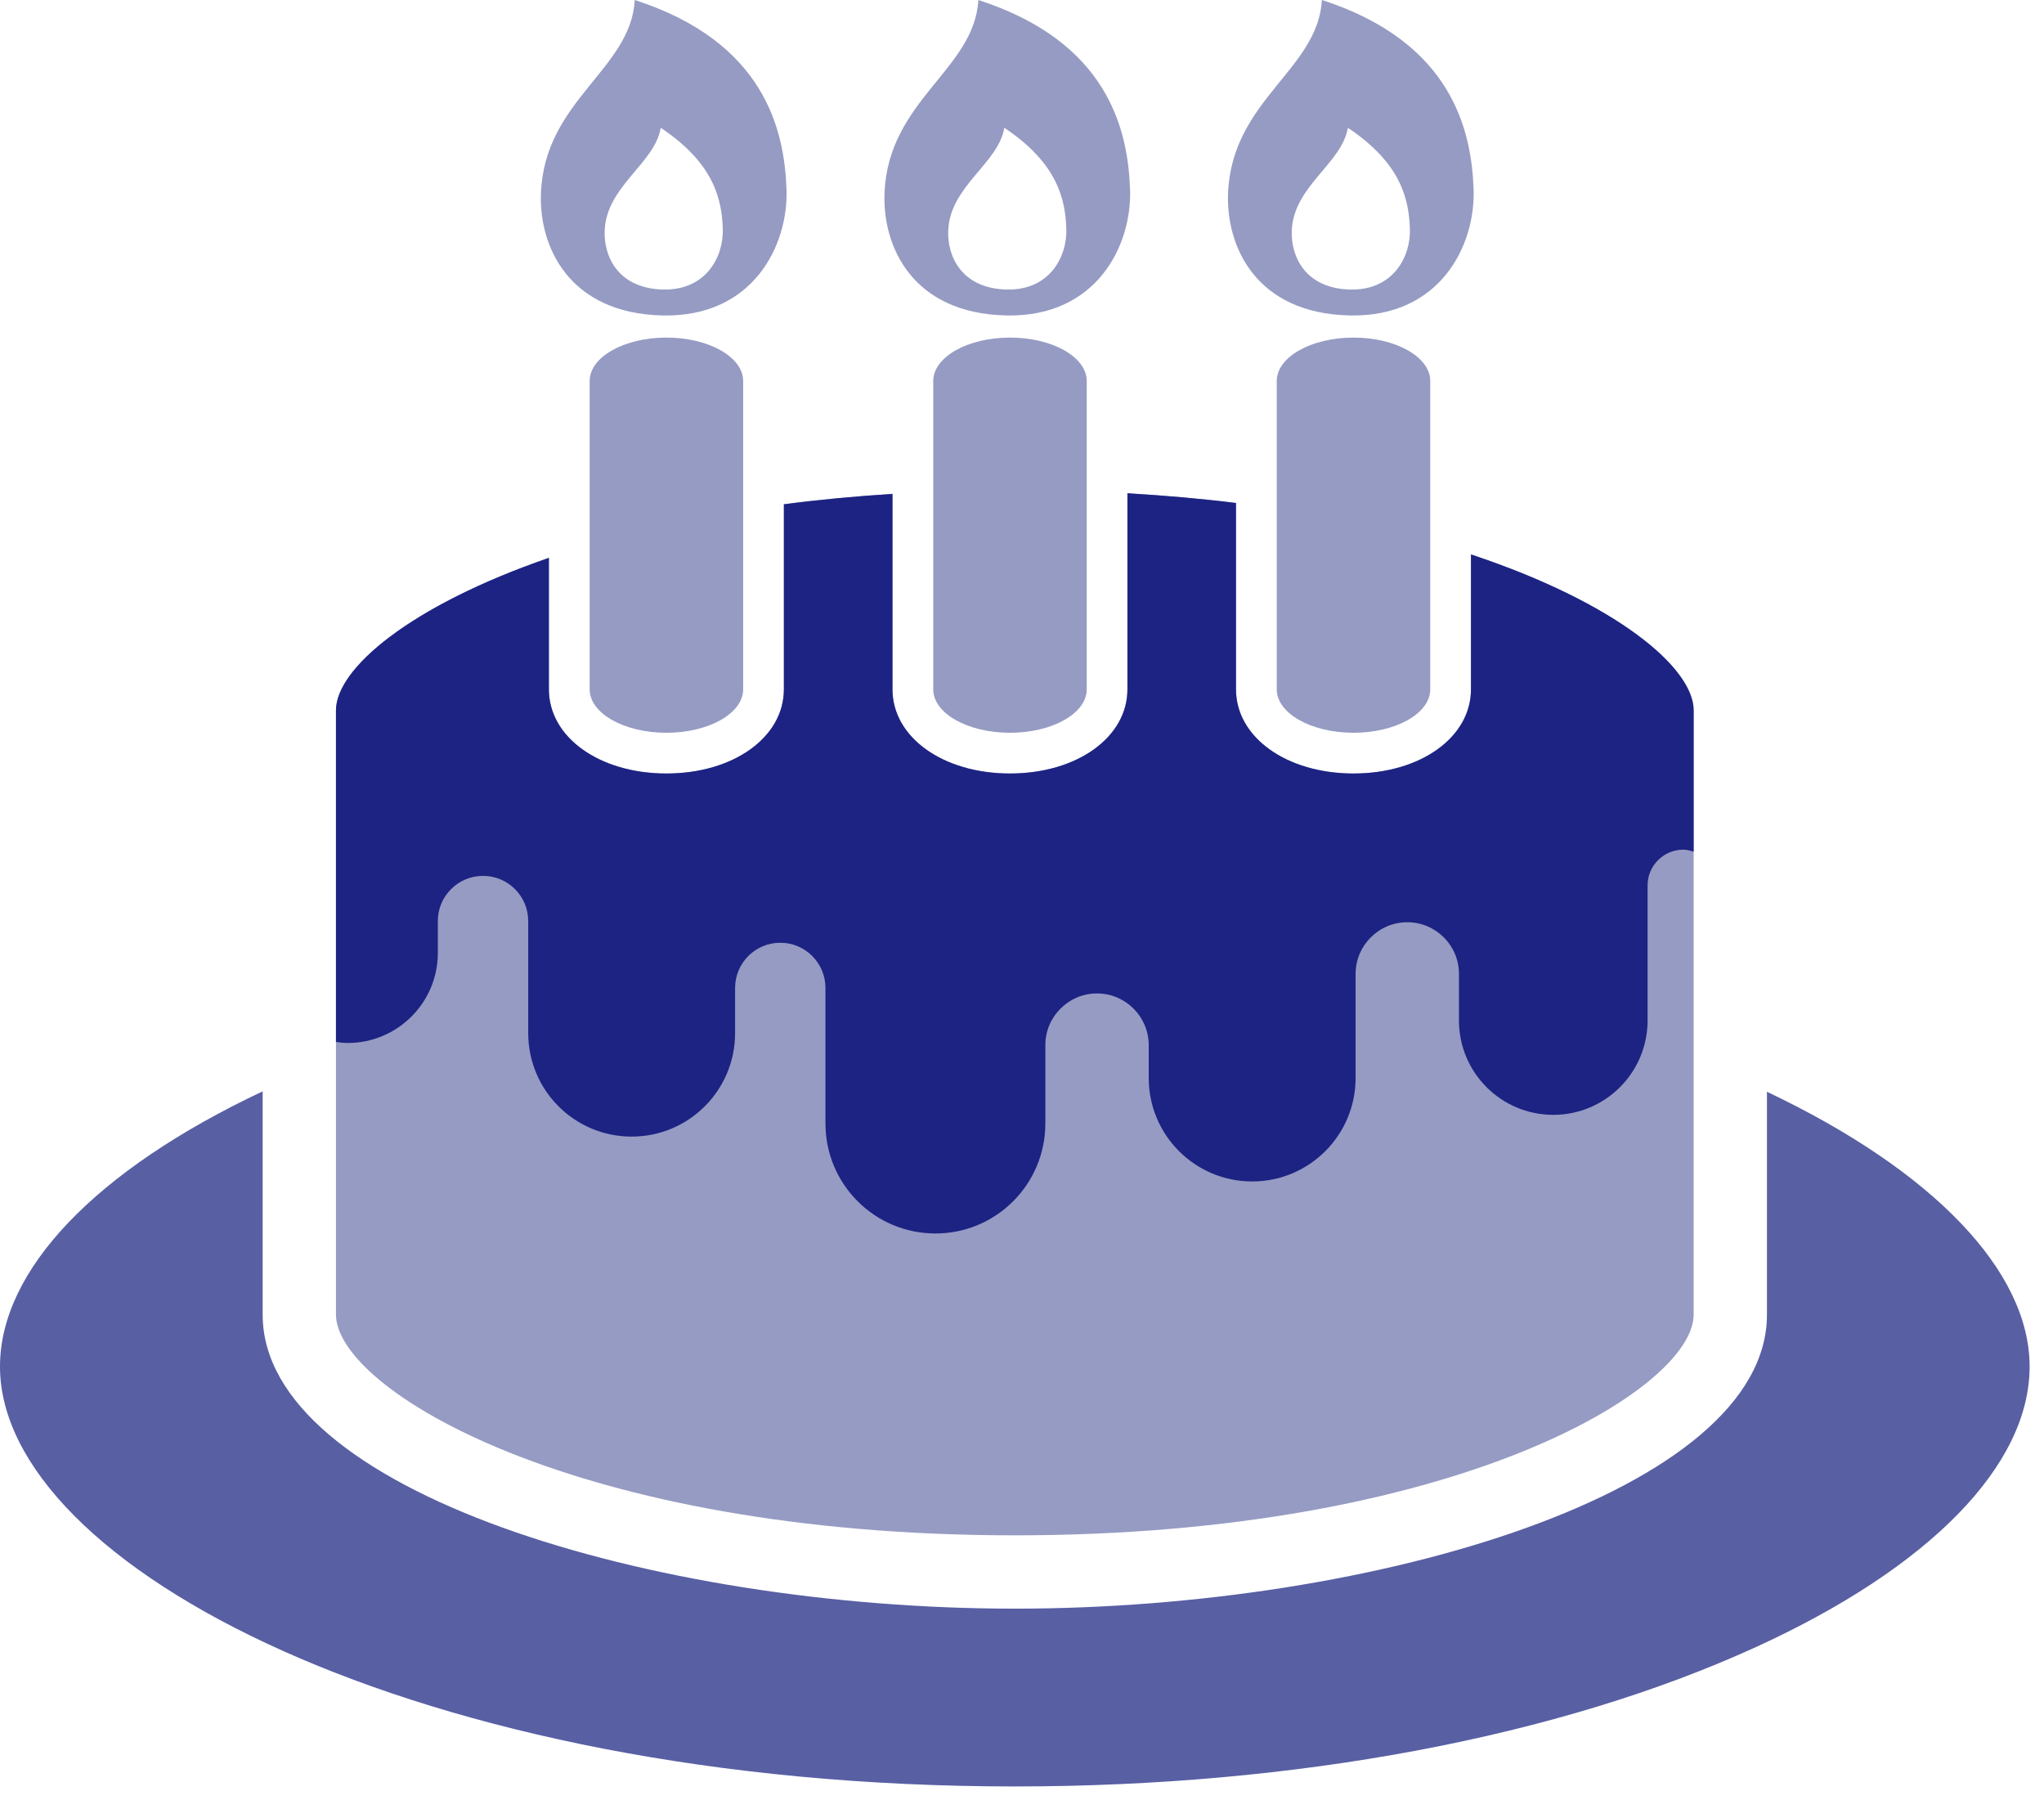
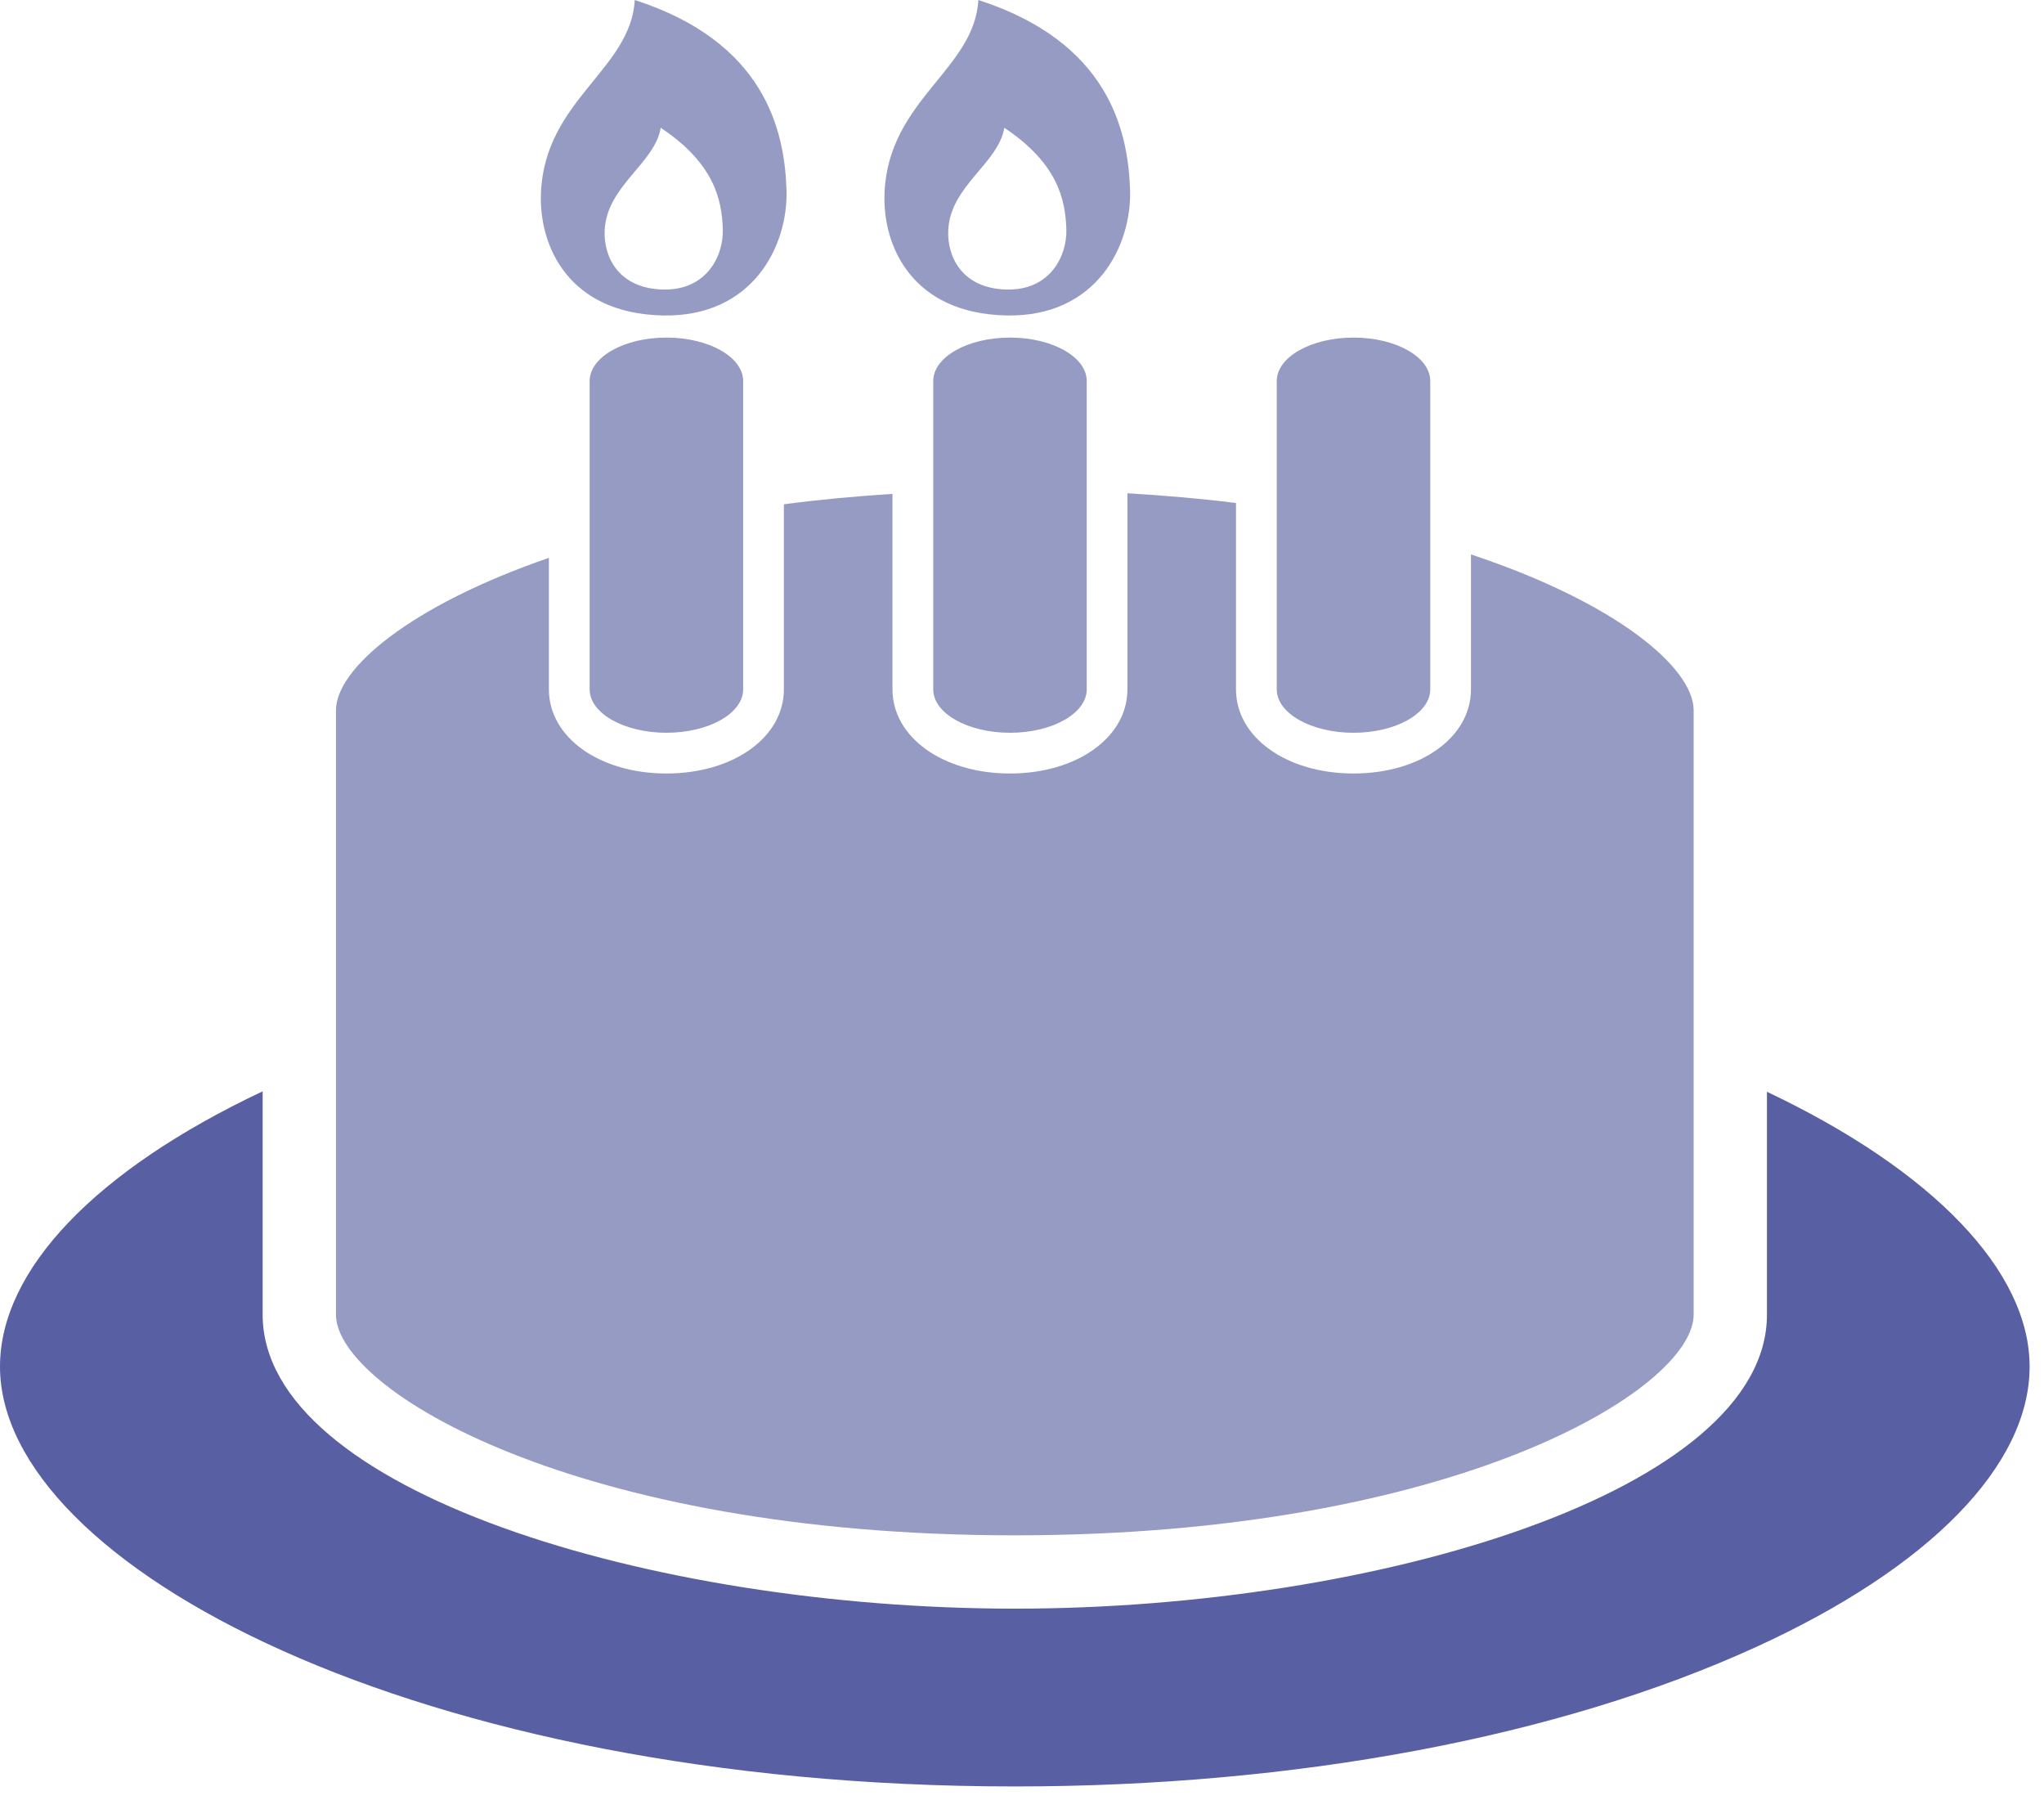
<svg xmlns="http://www.w3.org/2000/svg" width="52px" height="46px" viewBox="0 0 52 46" version="1.1">
  <title>icon</title>
  <desc>Created with Sketch.</desc>
  <defs />
  <g id="PC" stroke="none" stroke-width="1" fill="none" fill-rule="evenodd">
    <g id="01_01_pc_pointprogram_a" transform="translate(-250, -4054)">
      <g id="05" transform="translate(140, 3970)">
        <g id="ttl" transform="translate(110, 80)">
          <g id="icon" transform="translate(0, 4)">
            <g>
              <g>
                <path d="M37.422,14.101 L37.422,17.533 C37.422,18.753 36.137,19.673 34.434,19.673 C32.73,19.673 31.444,18.753 31.444,17.533 L31.444,12.793 C30.574,12.683 29.645,12.604 28.682,12.545 L28.682,17.533 C28.682,18.753 27.398,19.673 25.694,19.673 C23.99,19.673 22.705,18.753 22.705,17.533 L22.705,12.561 C21.741,12.624 20.812,12.71 19.942,12.826 L19.942,17.533 C19.942,18.753 18.657,19.673 16.954,19.673 C15.25,19.673 13.964,18.753 13.964,17.533 L13.964,14.188 C10.416,15.412 8.547,17.013 8.547,18.066 L8.547,33.435 C8.547,35.34 14.642,39.049 25.817,39.049 C36.991,39.049 43.087,35.34 43.087,33.435 L43.087,18.066 C43.087,16.989 41.135,15.335 37.422,14.101" id="Fill-1" fill="#969BC3" />
                <path d="M15.001,9.691 L15.001,17.533 C15.001,18.143 15.876,18.637 16.954,18.637 C18.032,18.637 18.906,18.143 18.906,17.533 L18.906,9.691 C18.906,9.08 18.032,8.586 16.954,8.586 C15.876,8.586 15.001,9.08 15.001,9.691" id="Fill-3" fill="#969BC3" />
                <path d="M16.809,3.25 C18.181,4.163 18.364,5.091 18.388,5.824 C18.411,6.51 17.976,7.387 16.873,7.364 C15.725,7.339 15.354,6.52 15.383,5.861 C15.432,4.726 16.657,4.163 16.809,3.25 M16.86,8.023 C19.154,8.072 20.056,6.247 20.009,4.824 C19.958,3.301 19.45,1.066 16.149,0 C16.047,1.776 13.864,2.538 13.762,4.9 C13.704,6.27 14.474,7.973 16.86,8.023" id="Fill-5" fill="#969BC3" />
                <path d="M23.742,9.691 L23.742,17.533 C23.742,18.143 24.616,18.637 25.695,18.637 C26.773,18.637 27.647,18.143 27.647,17.533 L27.647,9.691 C27.647,9.08 26.773,8.586 25.695,8.586 C24.616,8.586 23.742,9.08 23.742,9.691" id="Fill-7" fill="#969BC3" />
                <path d="M25.55,3.25 C26.921,4.163 27.103,5.091 27.128,5.824 C27.151,6.51 26.717,7.387 25.613,7.364 C24.466,7.339 24.095,6.52 24.123,5.861 C24.172,4.726 25.398,4.163 25.55,3.25 M25.601,8.023 C27.894,8.072 28.797,6.247 28.749,4.824 C28.698,3.301 28.191,1.066 24.89,0 C24.789,1.776 22.604,2.538 22.503,4.9 C22.444,6.27 23.214,7.973 25.601,8.023" id="Fill-9" fill="#969BC3" />
                <path d="M32.481,9.691 L32.481,17.533 C32.481,18.143 33.356,18.637 34.434,18.637 C35.512,18.637 36.386,18.143 36.386,17.533 L36.386,9.691 C36.386,9.08 35.513,8.586 34.434,8.586 C33.356,8.586 32.481,9.08 32.481,9.691" id="Fill-11" fill="#969BC3" />
-                 <path d="M34.29,3.25 C35.661,4.163 35.844,5.091 35.868,5.824 C35.892,6.51 35.457,7.387 34.353,7.364 C33.206,7.339 32.835,6.52 32.863,5.861 C32.912,4.726 34.138,4.163 34.29,3.25 M34.34,8.023 C36.634,8.072 37.536,6.247 37.489,4.824 C37.438,3.301 36.93,1.066 33.63,0 C33.528,1.776 31.345,2.538 31.243,4.9 C31.184,6.27 31.954,7.973 34.34,8.023" id="Fill-13" fill="#969BC3" />
                <path d="M44.952,27.768 L44.952,33.435 C44.952,37.909 35.058,40.914 25.817,40.914 C16.576,40.914 6.682,37.909 6.682,33.435 L6.682,27.757 C2.433,29.76 0,32.3 0,34.757 C0,39.808 10.602,45.436 25.817,45.436 C32.975,45.436 39.673,44.176 44.676,41.889 C49.098,39.868 51.634,37.268 51.634,34.757 C51.634,32.33 49.181,29.773 44.952,27.768" id="Fill-15" fill="#585FA3" />
-                 <path d="M37.422,14.101 L37.422,17.533 C37.422,18.753 36.137,19.673 34.434,19.673 C32.73,19.673 31.444,18.753 31.444,17.533 L31.444,12.793 C30.574,12.683 29.645,12.604 28.682,12.545 L28.682,17.533 C28.682,18.753 27.398,19.673 25.694,19.673 C23.99,19.673 22.705,18.753 22.705,17.533 L22.705,12.561 C21.741,12.624 20.812,12.71 19.942,12.826 L19.942,17.533 C19.942,18.753 18.657,19.673 16.954,19.673 C15.25,19.673 13.964,18.753 13.964,17.533 L13.964,14.188 C10.416,15.412 8.547,17.013 8.547,18.066 L8.547,26.5 C8.645,26.514 8.745,26.527 8.847,26.527 C10.113,26.526 11.138,25.501 11.139,24.235 L11.139,23.425 C11.139,23.106 11.266,22.823 11.476,22.613 C11.686,22.404 11.969,22.277 12.288,22.277 C12.608,22.277 12.89,22.404 13.101,22.613 C13.31,22.823 13.437,23.106 13.438,23.425 L13.438,26.276 C13.438,27.731 14.616,28.908 16.069,28.908 C17.523,28.908 18.701,27.731 18.701,26.276 L18.701,25.127 C18.702,24.807 18.829,24.525 19.038,24.314 C19.248,24.105 19.531,23.978 19.851,23.978 C20.171,23.978 20.453,24.105 20.663,24.314 C20.872,24.525 20.999,24.807 21,25.127 L21,28.576 C21,30.121 22.252,31.372 23.797,31.372 C25.342,31.372 26.593,30.121 26.594,28.576 L26.594,26.582 C26.595,26.216 26.74,25.893 26.979,25.653 C27.219,25.414 27.543,25.267 27.908,25.267 C28.274,25.267 28.598,25.414 28.838,25.653 C29.077,25.893 29.223,26.216 29.224,26.582 L29.224,27.417 C29.224,28.872 30.401,30.048 31.856,30.049 C33.309,30.048 34.487,28.872 34.487,27.417 L34.487,25.622 L34.487,24.771 C34.488,24.405 34.633,24.081 34.872,23.842 C35.112,23.602 35.436,23.457 35.801,23.456 C36.168,23.457 36.491,23.602 36.732,23.842 C36.971,24.081 37.116,24.406 37.116,24.771 L37.116,25.955 C37.117,27.281 38.19,28.354 39.516,28.355 C40.841,28.354 41.914,27.281 41.915,25.955 L41.915,24.791 L41.915,22.523 C41.915,22.267 42.015,22.044 42.182,21.876 C42.35,21.71 42.573,21.61 42.827,21.61 C42.92,21.61 43.004,21.636 43.087,21.662 L43.087,18.066 C43.087,16.989 41.135,15.335 37.422,14.101" id="Fill-17" fill="#1D2383" />
              </g>
            </g>
          </g>
        </g>
      </g>
    </g>
  </g>
</svg>